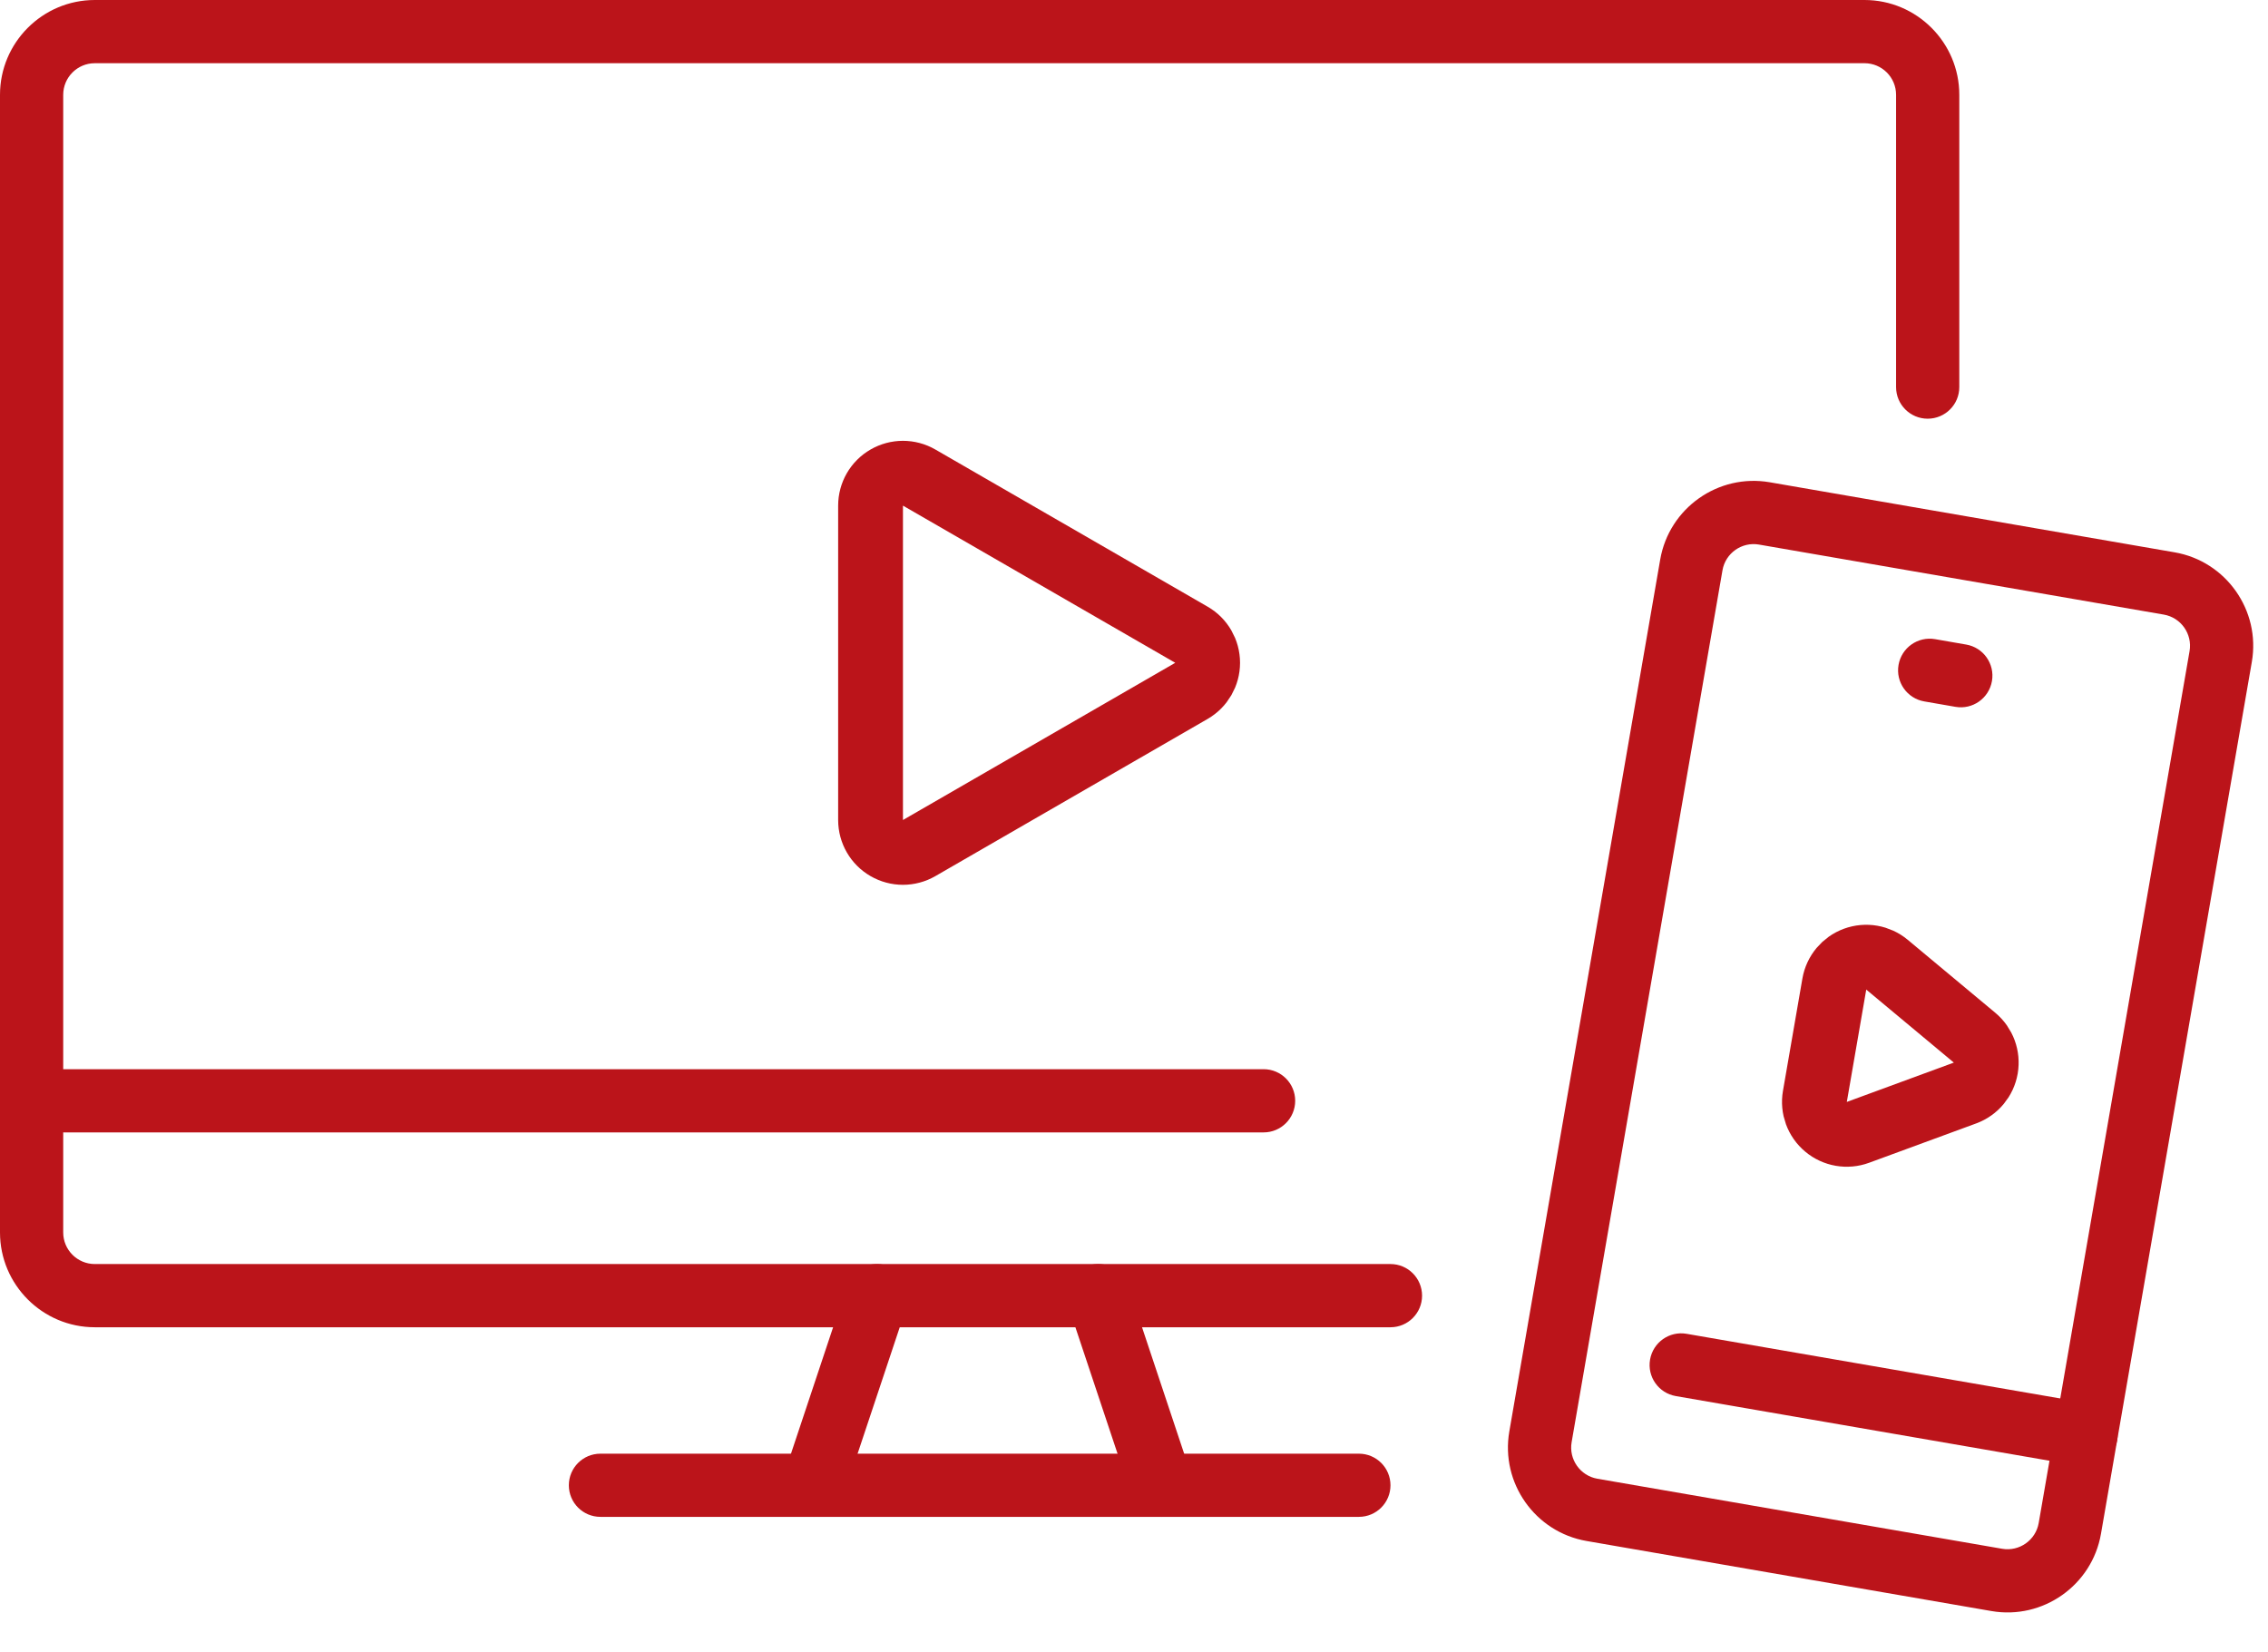
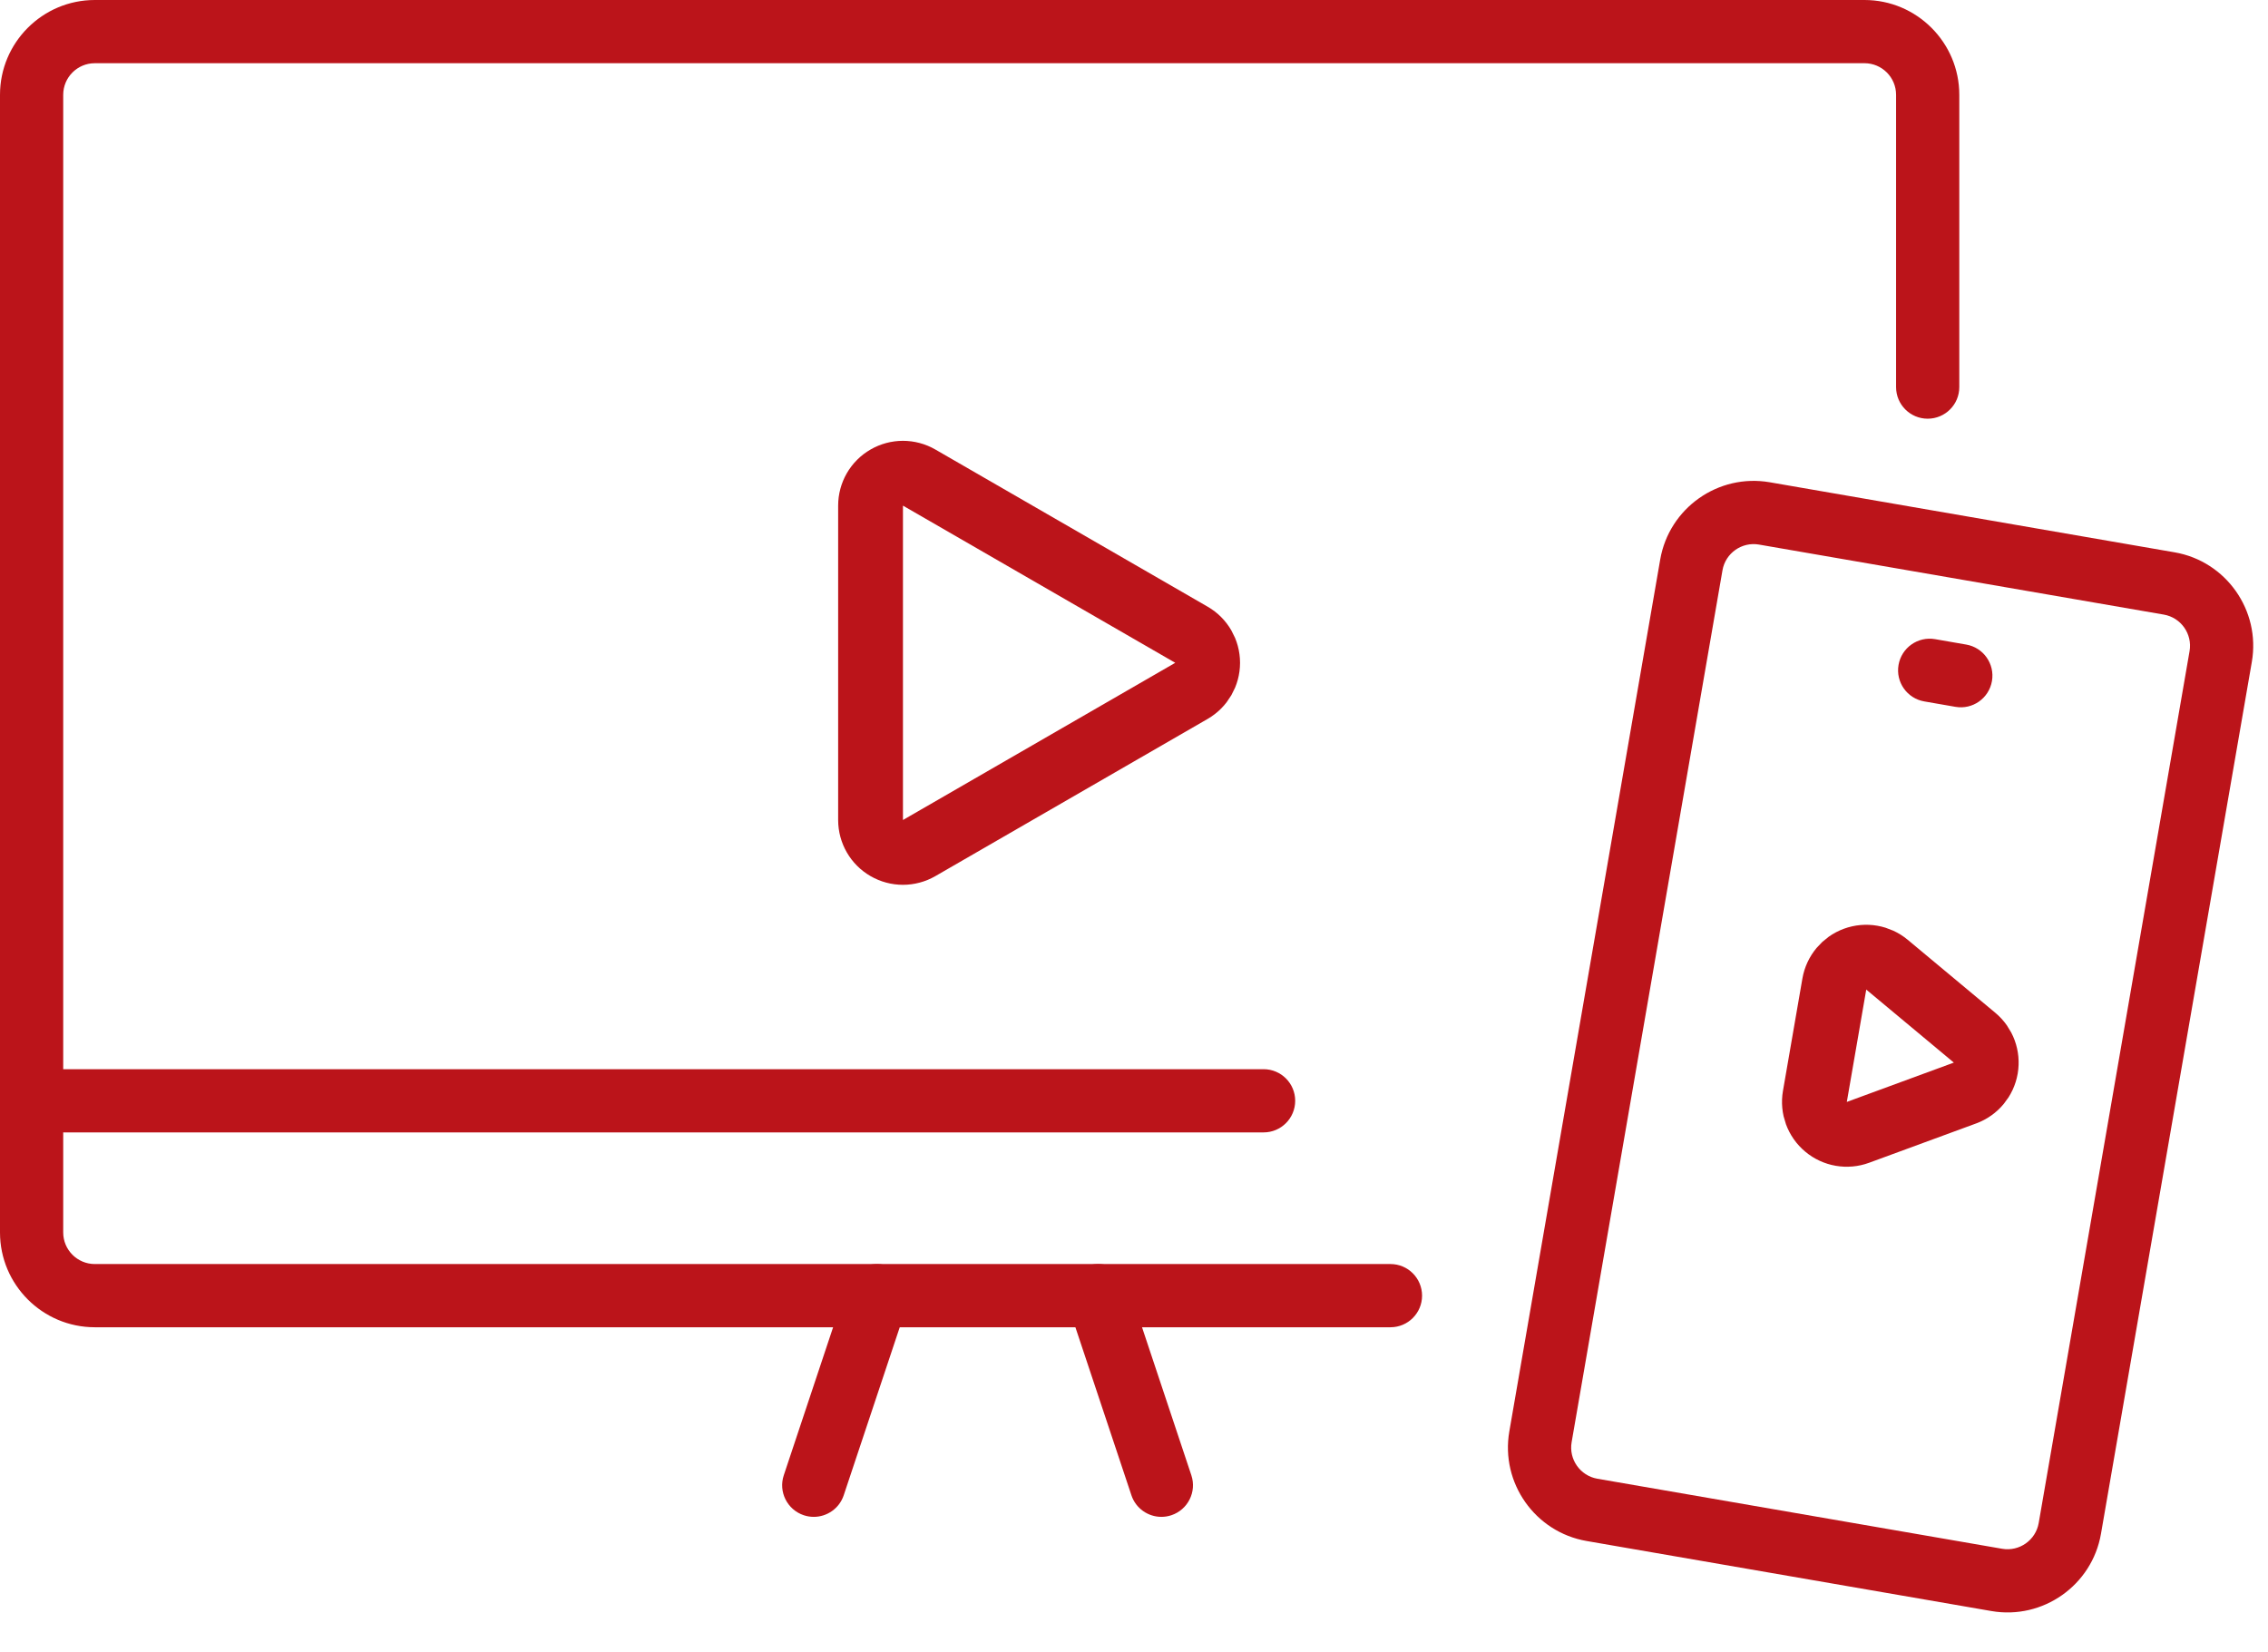
<svg xmlns="http://www.w3.org/2000/svg" width="70" height="51" viewBox="0 0 70 51" fill="none">
  <path d="M35.845 46.817C35.437 46.817 35.056 46.559 34.92 46.15L32.969 40.298C32.798 39.787 33.075 39.235 33.586 39.064C34.098 38.893 34.649 39.17 34.82 39.681L36.77 45.533C36.941 46.044 36.664 46.596 36.153 46.767C36.051 46.801 35.947 46.817 35.845 46.817Z" fill="#BB141A" />
  <path d="M25.116 46.817C25.014 46.817 24.91 46.801 24.808 46.767C24.297 46.596 24.02 46.044 24.191 45.533L26.141 39.681C26.312 39.17 26.864 38.895 27.375 39.064C27.886 39.235 28.163 39.787 27.992 40.298L26.041 46.15C25.905 46.559 25.524 46.817 25.116 46.817Z" fill="#BB141A" />
  <path d="M36.773 21.323C37.082 21.144 37.273 20.814 37.273 20.457C37.273 20.1 37.082 19.769 36.773 19.591L28.369 14.74C28.059 14.561 27.678 14.561 27.369 14.74C27.059 14.918 26.869 15.248 26.869 15.606V25.309C26.869 25.667 27.059 25.997 27.369 26.175C27.678 26.354 28.059 26.354 28.369 26.175L36.773 21.323Z" stroke="#BB141A" stroke-width="2" stroke-linecap="round" stroke-linejoin="round" />
-   <path d="M41.941 46.817H18.532C17.993 46.817 17.557 46.381 17.557 45.842C17.557 45.303 17.993 44.867 18.532 44.867H41.941C42.479 44.867 42.916 45.303 42.916 45.842C42.916 46.381 42.479 46.817 41.941 46.817Z" fill="#BB141A" />
  <path d="M39 34.951H1.975C1.436 34.951 1 34.514 1 33.975C1 33.437 1.436 33 1.975 33H39C39.539 33 39.975 33.437 39.975 33.975C39.975 34.514 39.539 34.951 39 34.951Z" fill="#BB141A" />
  <path d="M61.463 49.724L48.969 47.562C47.379 47.287 46.309 45.769 46.584 44.18L51.241 17.27C51.516 15.68 53.033 14.61 54.623 14.885L67.117 17.047C68.706 17.322 69.776 18.84 69.501 20.429L64.845 47.339C64.57 48.929 63.052 49.999 61.463 49.724ZM54.29 16.808C53.76 16.716 53.254 17.073 53.163 17.602L48.507 44.512C48.415 45.042 48.772 45.548 49.301 45.64L61.795 47.802C62.325 47.893 62.831 47.537 62.923 47.007L67.579 20.097C67.671 19.567 67.314 19.061 66.784 18.969L54.29 16.808Z" fill="#BB141A" />
  <path d="M60.353 21.816L59.392 21.649C58.861 21.558 58.505 21.053 58.597 20.522C58.689 19.991 59.193 19.636 59.724 19.727L60.685 19.894C61.216 19.985 61.572 20.49 61.48 21.021C61.388 21.552 60.884 21.908 60.353 21.816Z" fill="#BB141A" />
-   <path d="M64.216 45.251L51.722 43.089C51.191 42.997 50.836 42.493 50.928 41.962C51.02 41.431 51.524 41.075 52.055 41.167L64.549 43.329C65.08 43.421 65.436 43.925 65.344 44.456C65.252 44.987 64.747 45.343 64.216 45.251Z" fill="#BB141A" />
  <path d="M60.649 33.735C60.984 33.612 61.228 33.319 61.289 32.967C61.35 32.615 61.218 32.257 60.944 32.028L58.241 29.775C57.966 29.546 57.591 29.481 57.255 29.604C56.92 29.727 56.676 30.02 56.615 30.372L56.015 33.84C55.954 34.192 56.085 34.55 56.36 34.779C56.634 35.008 57.01 35.073 57.345 34.949L60.649 33.735Z" stroke="#BB141A" stroke-width="2" stroke-linecap="round" stroke-linejoin="round" />
  <path fill-rule="evenodd" clip-rule="evenodd" d="M60.472 11.948V2.926C60.472 1.313 59.159 0 57.546 0H2.926C1.313 0 0 1.313 0 2.926V38.039C0 39.652 1.313 40.965 2.926 40.965H42.916L42.916 40.965C43.455 40.965 43.891 40.528 43.891 39.99C43.891 39.451 43.455 39.014 42.916 39.014L42.911 39.014H2.926C2.388 39.014 1.951 38.577 1.951 38.039V2.926C1.951 2.388 2.388 1.951 2.926 1.951H57.546C58.084 1.951 58.521 2.388 58.521 2.926V11.926C58.521 11.933 58.521 11.941 58.521 11.948C58.521 12.487 58.958 12.923 59.496 12.923C60.035 12.923 60.472 12.487 60.472 11.948L60.472 11.948Z" fill="#BB141A" />
</svg>